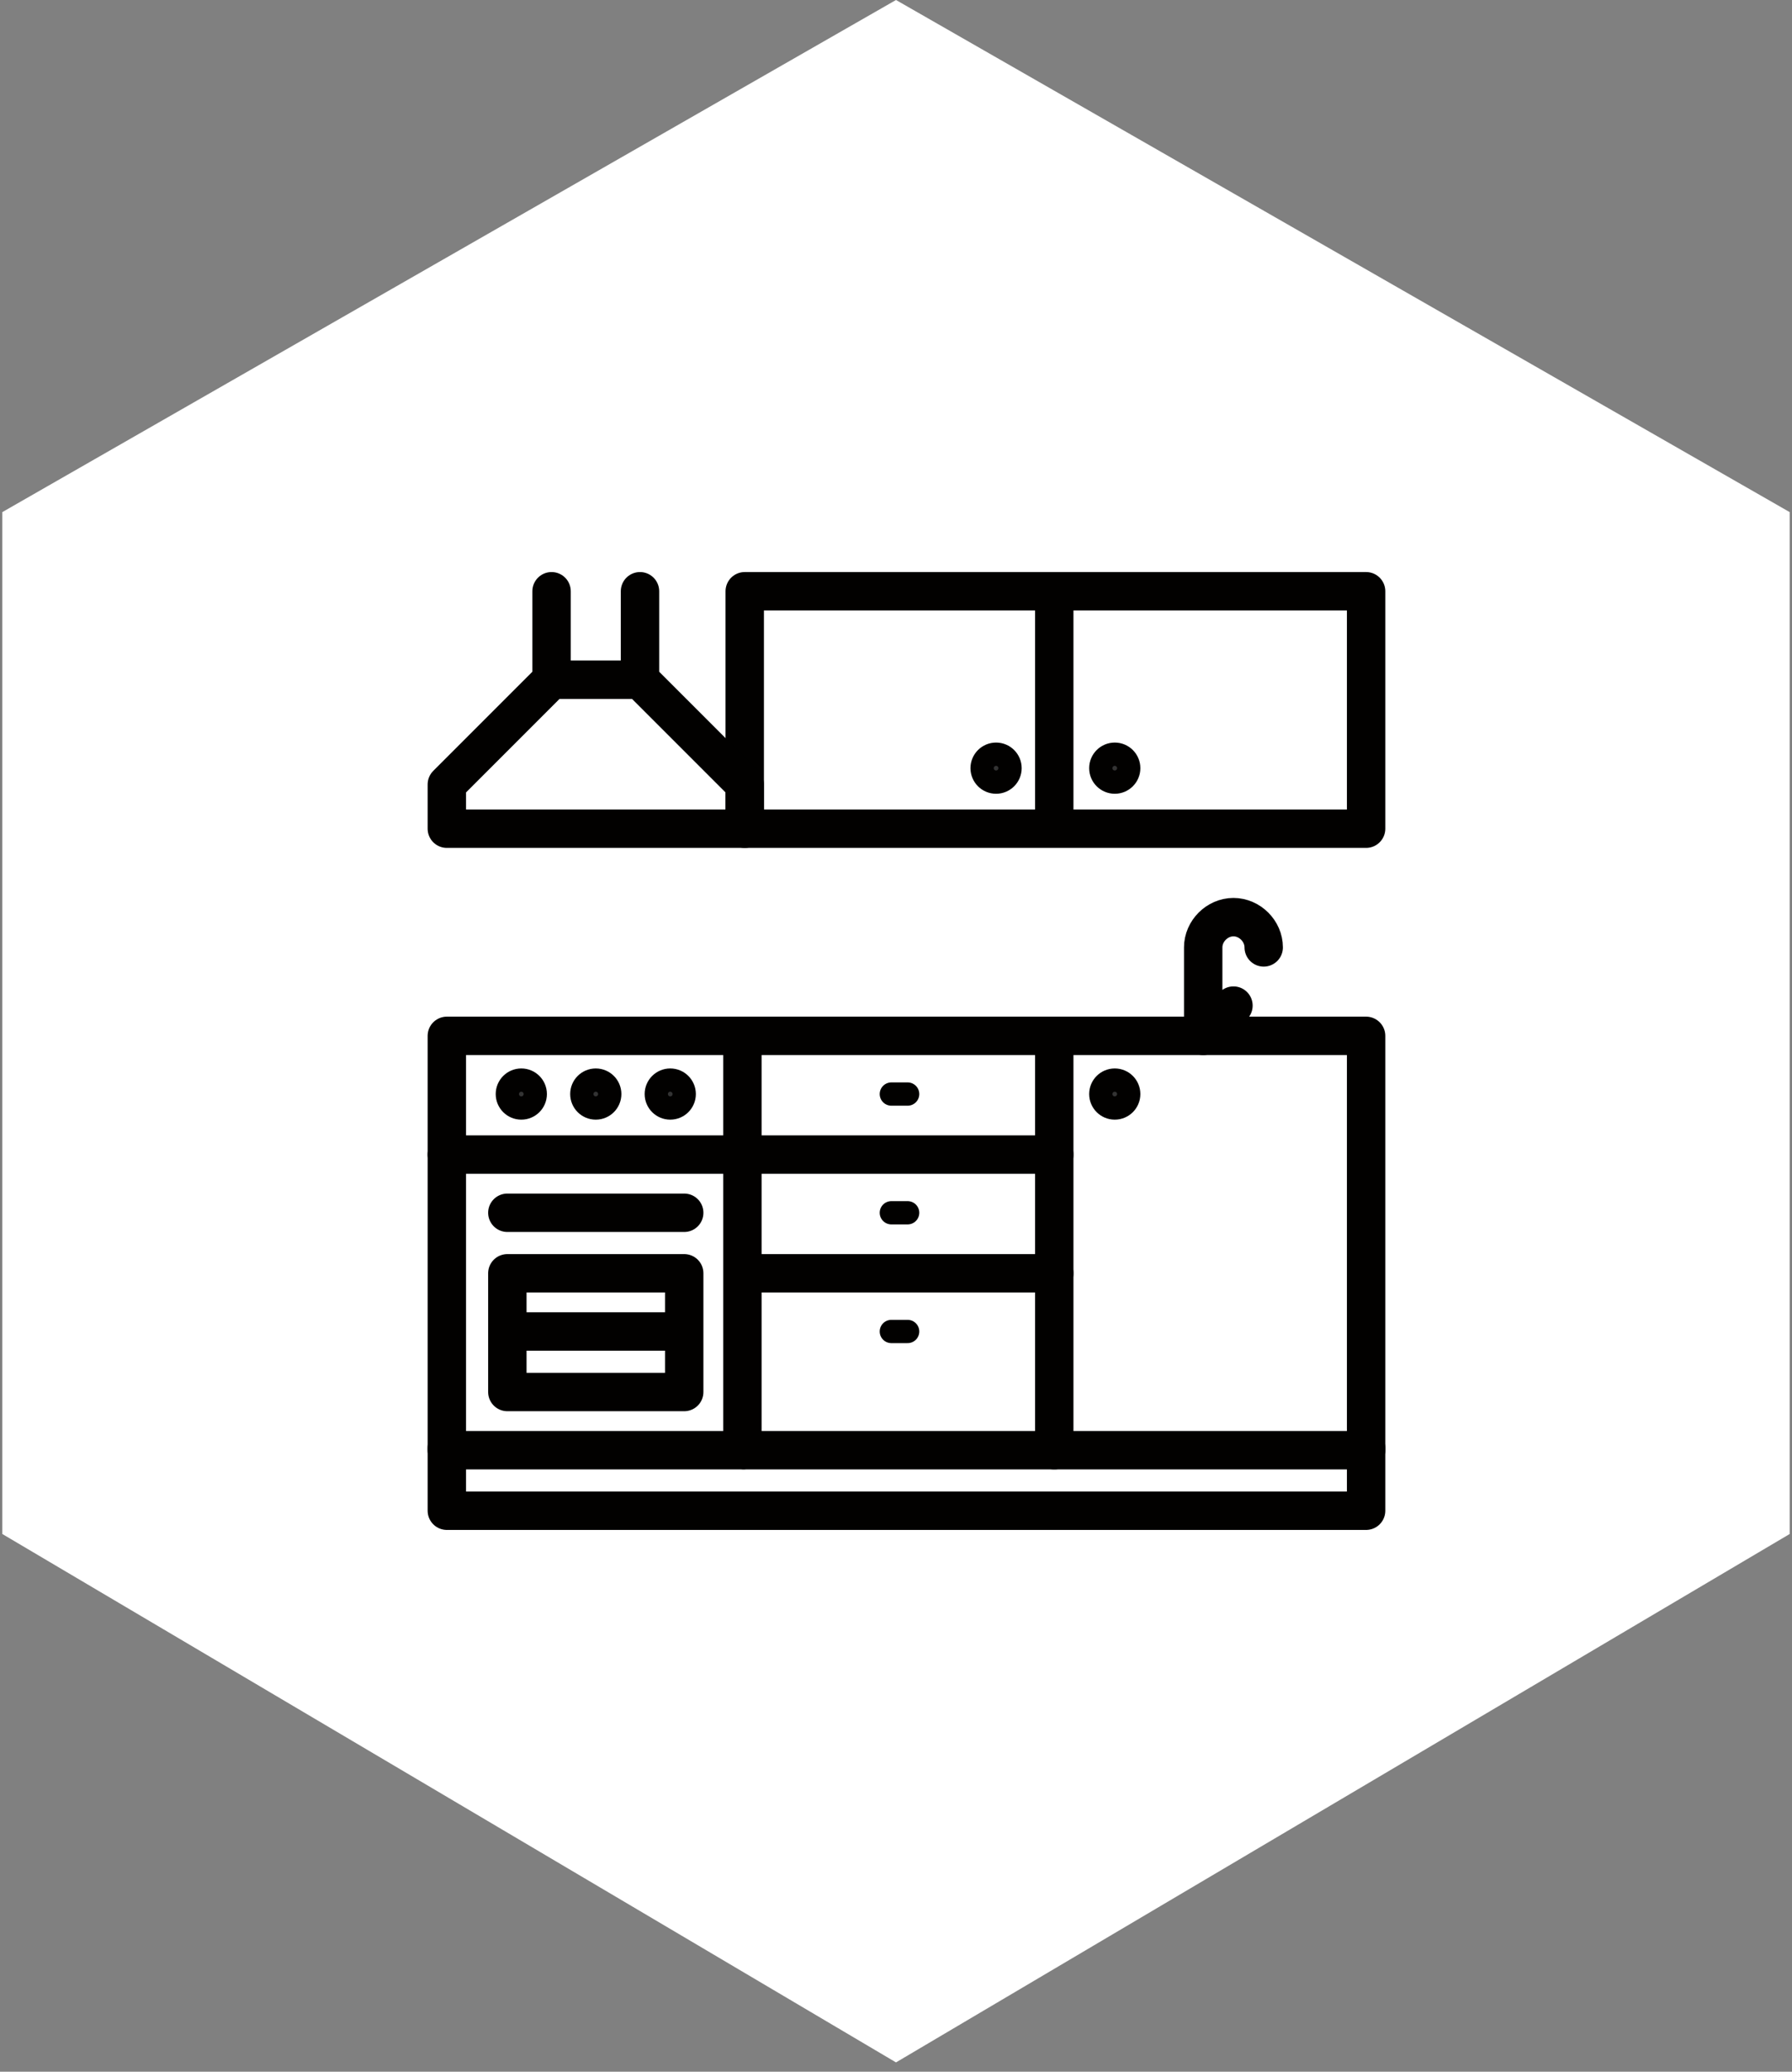
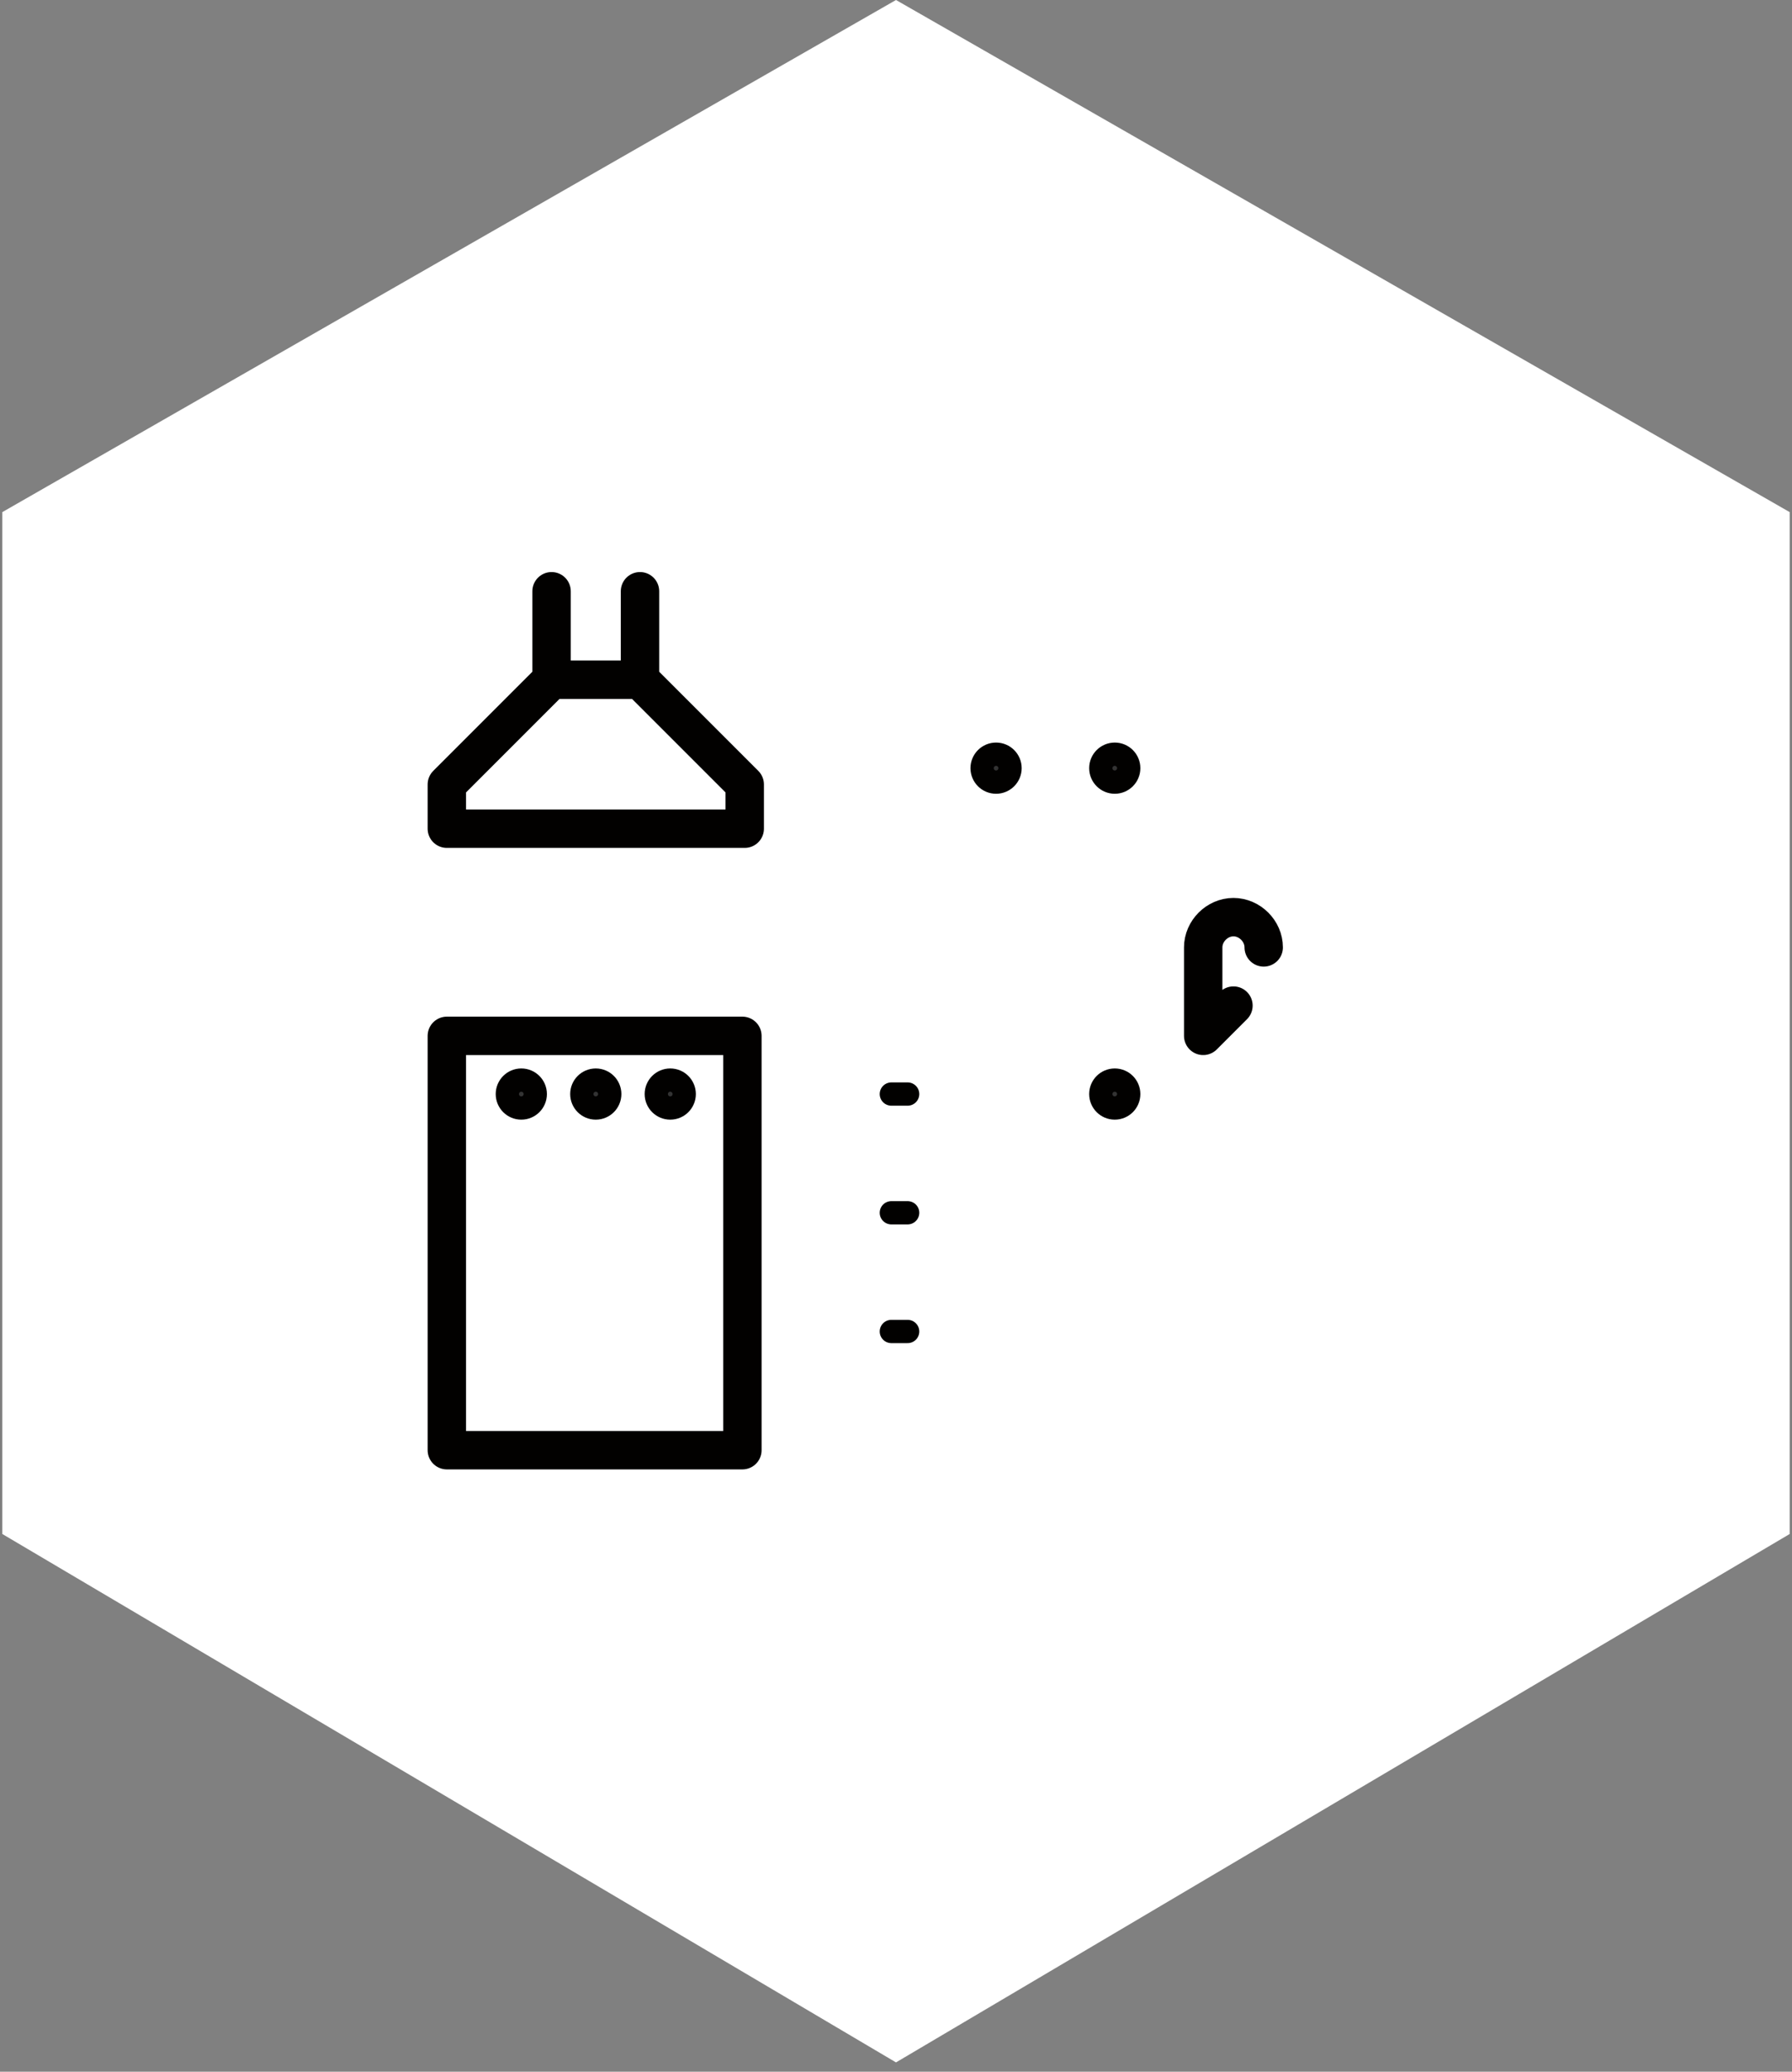
<svg xmlns="http://www.w3.org/2000/svg" version="1.1" id="Livello_1" x="0" y="0" viewBox="0 0 77 89" xml:space="preserve">
  <rect x="0" y="0" width="77" height="89" fill="#808080" stroke="none" />
  <style>.st3,.st4,.st5{stroke-width:1.25;stroke-miterlimit:10}.st3{fill:none;stroke:#000}.st4,.st5{stroke:#020100}.st4{fill:none;stroke-linecap:round;stroke-linejoin:round}.st5{fill:#333}.st9{stroke-width:1.65;stroke-miterlimit:10}.st10,.st9{fill:none;stroke:#000;stroke-linecap:round;stroke-linejoin:round}.st10{stroke-width:1.65}.st15,.st16{stroke:#020100;stroke-miterlimit:10}.st15{fill:none;stroke-width:1.65;stroke-linecap:round;stroke-linejoin:round}.st16{fill:#333}</style>
  <g id="Visual">
    <g id="ico-interlocutore">
      <path id="esagono-shape" style="fill-rule:evenodd;clip-rule:evenodd;fill:#fff" d="M38.5 0 .1 22v43.9l38.4 22.7 38.4-22.7V22z" />
    </g>
  </g>
  <g id="Group-5" transform="translate(17 31)">
    <g id="Group">
      <g id="Visual_00000175318093270002746270000003796074691427494059_">
        <g id="ico-casa">
          <path id="Shape_00000030455975407815518260000009937721422660636819_" d="M-40.8-94.4-57-105.6c-1.5-1-3.4-1-4.8 0L-78-94.4c-1.1.8-1.8 2-1.8 3.4v21.2c0 2.3 1.9 4.1 4.2 4.1h32.2c2.3 0 4.2-1.8 4.2-4.1V-91c.2-1.4-.5-2.6-1.6-3.4m-11.8 26.5h-13.5v-8.4c0-.6.3-1.2.8-1.5l4.8-3.3c.7-.5 1.5-.5 2.1 0l4.8 3.3c.5.3.8.9.8 1.5v8.4zm11.3-1.9c0 1-.9 1.8-1.9 1.8h-7.2v-8.3c0-1.4-.7-2.6-1.8-3.4L-57-83c-1.5-1-3.4-1-4.8 0l-4.9 3.3c-1.1.8-1.8 2-1.8 3.4v8.4h-7c-1.1 0-1.9-.9-1.9-1.8V-91c0-.6.3-1.2.8-1.5l16.2-11.2c.3-.2.7-.3 1.1-.3s.7.1 1.1.3l16 11.2c.5.3.8.9.8 1.5z" />
        </g>
      </g>
    </g>
  </g>
  <path d="M29.1-45.5c-.5 0-.8.4-.8.8v4.1c0 .5.4.8.8.8.5 0 .8-.4.8-.8v-4.1c0-.4-.3-.8-.8-.8m4.7 0c-.5 0-.8.4-.8.8v4.1c0 .5.4.8.8.8.5 0 .8-.4.8-.8v-4.1c0-.4-.3-.8-.8-.8m4.7 0c-.5 0-.8.4-.8.8v4.1c0 .5.4.8.8.8.5 0 .8-.4.8-.8v-4.1c0-.4-.3-.8-.8-.8m4.7 5.7c.5 0 .8-.4.8-.8v-4.1c0-.5-.4-.8-.8-.8-.5 0-.8.4-.8.8v4.1c0 .5.3.8.8.8m4.7 0c.5 0 .8-.4.8-.8v-4.1c0-.5-.4-.8-.8-.8-.5 0-.8.4-.8.8v4.1c0 .5.3.8.8.8" />
  <path d="M57.7-56.2h-1.3v-1.2c0-2.3-1.9-4.3-4.3-4.3h-3.5v-4.1c0-2.3-1.9-4.3-4.3-4.3H32.6c-2.3 0-4.3 1.9-4.3 4.3v4.1h-3.5c-2.3 0-4.3 1.9-4.3 4.3v1.2h-1.3c-.5 0-.8.4-.8.8v5.2c0 .5.4.8.8.8h1.3v10.8c0 2.3 1.9 4.3 4.3 4.3h27.3c2.3 0 4.3-1.9 4.3-4.3v-10.8h1.3c.5 0 .8-.4.8-.8v-5.2c0-.4-.3-.8-.8-.8M30-65.7c0-1.4 1.2-2.6 2.6-2.6h11.8c1.4 0 2.6 1.2 2.6 2.6v4.1H30zm-7.7 8.4c0-1.4 1.2-2.6 2.6-2.6h27.3c1.4 0 2.6 1.2 2.6 2.6v1.2H22.3zM40-49.4h-3l-1.5-5.1h6zm-19.9-5.1h13.7l1 3.5H20.1zm34.6 16c0 1.4-1.2 2.6-2.6 2.6H24.9c-1.4 0-2.6-1.2-2.6-2.6v-10.8h13l.3 1c.1.4.4.6.8.6h4.3c.4 0 .7-.2.8-.6l.3-1h13v10.8zM56.9-51H42.2l1-3.5h13.7zM257 95.2c-3.5 0-6.3-2.8-6.3-6.3 0-.5-.4-.8-.8-.8-.5 0-.8.4-.8.8 0 4.4 3.6 8 8 8 .5 0 .8-.4.8-.8 0-.5-.4-.9-.9-.9m14.3-25.1c-4.4 0-8 3.6-8 8 0 .5.4.8.8.8.5 0 .8-.4.8-.8 0-3.5 2.8-6.3 6.3-6.3.5 0 .8-.4.8-.8.2-.5-.2-.9-.7-.9" />
  <path d="m284.5 97.3-1.7-1.6V78.1c0-6.3-5.2-11.5-11.5-11.5s-11.5 5.2-11.5 11.5v10.8c0 1.5-1.2 2.8-2.8 2.8-1.5 0-2.8-1.2-2.8-2.8V71.3l1.7-1.6q.3-.3.3-.6v-2.5c0-.5-.4-.8-.8-.8h-10.9c-.5 0-.8.4-.8.8v2.5q0 .3.3.6l1.7 1.6v17.6c0 6.3 5.2 11.5 11.5 11.5s11.5-5.2 11.5-11.5V78.1c0-1.5 1.2-2.8 2.8-2.8 1.5 0 2.8 1.2 2.8 2.8v17.6l-1.7 1.6q-.3.3-.3.6v2.5c0 .5.4.8.8.8H284c.5 0 .8-.4.8-.8v-2.5q0-.3-.3-.6m-39.2-29.8h9.2v1.3l-1.4 1.4h-6.4l-1.4-1.4zm26 6.1c-2.5 0-4.5 2-4.5 4.5v10.8c0 5.4-4.4 9.8-9.8 9.8s-9.8-4.4-9.8-9.8V71.8h5.3v17.1c0 2.5 2 4.5 4.5 4.5s4.5-2 4.5-4.5V78.1c0-5.4 4.4-9.8 9.8-9.8s9.8 4.4 9.8 9.8v17.1h-5.3V78.1c0-2.5-2-4.5-4.5-4.5m11.8 26h-9.2v-1.3l1.4-1.4h6.4l1.4 1.4zM252.1-46h-32c-2.5 0-4.6 2.1-4.6 4.6v11.2c0 2.5 2.1 4.6 4.6 4.6h32c2.5 0 4.6-2.1 4.6-4.6v-11.2c0-2.5-2.1-4.6-4.6-4.6m-29.3 18.7 2-3.9h2.2v1.1c0 .5.4.8.8.8.5 0 .8-.4.8-.8v-1.1h2.4v1.1c0 .5.4.8.8.8.5 0 .8-.4.8-.8v-1.1h2.4v1.1c0 .5.4.8.8.8.5 0 .8-.4.8-.8v-1.1h2.4v1.1c0 .5.4.8.8.8.5 0 .8-.4.8-.8v-1.1h2.4v1.1c0 .5.4.8.8.8.5 0 .8-.4.8-.8v-1.1h2.2l2 3.9zm32.2-2.9c0 1.6-1.3 2.9-2.9 2.9h-.8l-2.6-5.1c-.1-.3-.4-.5-.8-.5h-23.6c-.3 0-.6.2-.8.5l-2.6 5.1h-.8c-1.6 0-2.9-1.3-2.9-2.9v-11.2c0-1.6 1.3-2.9 2.9-2.9h32c1.6 0 2.9 1.3 2.9 2.9z" />
  <path d="M237.7-41h-3.2c-.5 0-.8.4-.8.8 0 .5.4.8.8.8h3.2c.5 0 .8-.4.8-.8 0-.5-.3-.8-.8-.8m1 31.6L237-7.7v-13c0-.5-.4-.8-.8-.8-.5 0-.8.4-.8.8v13l-1.7-1.7c-.3-.3-.9-.3-1.2 0s-.3.9 0 1.2l3.2 3.2c.2.2.4.2.6.2s.4-.1.6-.2l3.2-3.2c.3-.3.3-.9 0-1.2-.6-.3-1.1-.3-1.4 0m-10.3-5.8-.9.9v-6.3c0-.5-.4-.8-.8-.8-.5 0-.8.4-.8.8v6.3l-.9-.9c-.3-.3-.9-.3-1.2 0s-.3.9 0 1.2l2.3 2.3c.2.2.4.2.6.2s.4-.1.6-.2l2.3-2.3c.3-.3.3-.9 0-1.2-.3-.4-.9-.4-1.2 0m18.8 0-.9.9v-6.3c0-.5-.4-.8-.8-.8-.5 0-.8.4-.8.8v6.3l-.9-.9c-.3-.3-.9-.3-1.2 0s-.3.9 0 1.2l2.3 2.3c.2.2.4.2.6.2s.4-.1.6-.2l2.3-2.3c.3-.3.3-.9 0-1.2-.4-.4-.9-.4-1.2 0" />
  <g id="heating_1_">
    <path class="st3" d="M194.1 91.1h-3.2m0-3.8h3.2m10.7 3.8h-3.1m0-3.8h3.1m10.7 3.8h-3.1m0-3.8h3.1m-21.4 21.4h-3.2m0-3.8h3.2m10.7 3.8h-3.1m0-3.8h3.1m-21.4-13.8h-1.3c-.7 0-1.3-.6-1.3-1.3v-1.3c0-.7.6-1.3 1.3-1.3h1.3m0 21.5h-1.3c-.7 0-1.3-.6-1.3-1.3v-1.3c0-.7.6-1.3 1.3-1.3h1.3m29 3.9h1.3c.7 0 1.3-.6 1.3-1.3v-1.3c0-.7-.6-1.3-1.3-1.3h-1.3" />
    <circle class="st3" cx="217.4" cy="89.2" r="2.5" />
-     <path class="st3" d="M212.4 108.7c0 2.1-1.7 3.8-3.8 3.8s-3.8-1.7-3.8-3.8V87.3c0-2.1 1.7-3.8 3.8-3.8s3.8 1.7 3.8 3.8zm-10.7 0c0 2.1-1.7 3.8-3.8 3.8s-3.8-1.7-3.8-3.8V87.3c0-2.1 1.7-3.8 3.8-3.8s3.8 1.7 3.8 3.8zm-10.8 0c0 2.1-1.7 3.8-3.8 3.8s-3.8-1.7-3.8-3.8V87.3c0-2.1 1.7-3.8 3.8-3.8s3.8 1.7 3.8 3.8zm7-27.7s.6-.6.6-1.9c0-.6-.6-1.9-.6-1.9s-.6-1.3-.6-1.9c0-1.3.6-1.9.6-1.9m5.6 7.6s.6-.6.6-1.9c0-.6-.6-1.9-.6-1.9s-.6-1.3-.6-1.9c0-1.3.6-1.9.6-1.9m5.1 7.6s.6-.6.6-1.9c0-.6-.6-1.9-.6-1.9s-.6-1.2-.6-1.9c0-1.3.6-1.9.6-1.9M192.2 81s.6-.6.6-1.9c0-.6-.6-1.9-.6-1.9s-.6-1.3-.6-1.9c0-1.3.6-1.9.6-1.9m-5 7.6s.6-.6.6-1.9c0-.6-.6-1.9-.6-1.9s-.6-1.3-.6-1.9c0-1.3.6-1.9.6-1.9" />
  </g>
  <g id="kitchen">
    <path class="st4" d="M172.6 150.3h12.7v17.8h-12.7z" />
    <path class="st4" d="M175.2 160.5h7.6v5.1h-7.6zm0-2.6h7.6m-7.6 5.1h7.6m-10.2-7.6h12.7m13.4-5.1h13.4v17.8h-13.4z" />
    <path class="st4" d="M212.1 168v2.6h-39.5V168m26.1.1h-13.4m0-17.8h13.4m-13.4 5.1h13.4m-13.4 5.1h13.4m0-29.3h13.4v10.2h-13.4zm0 10.2h-13.4v-10.2h13.4" />
    <circle class="st5" cx="175.8" cy="152.8" r=".6" />
    <circle class="st5" cx="179.6" cy="152.8" r=".6" />
    <circle class="st5" cx="182.2" cy="152.8" r=".6" />
    <circle class="st5" cx="201.3" cy="152.8" r=".6" />
    <circle class="st5" cx="201.3" cy="138.8" r=".6" />
    <circle class="st5" cx="196.2" cy="138.8" r=".6" />
    <path class="st4" d="M207.6 146.4c0-.7-.6-1.3-1.3-1.3s-1.3.6-1.3 1.3v3.8m.1.1 1.3-1.3m-29.3-17.8v3.8m3.8-3.8v3.8m4.4 4.4v2h-12.7v-2l4.5-4.4h3.8zm6.4 13.4h.6m-.6 5.1h.6m-.6 5.1h.6" />
  </g>
  <path d="M141.2 169.8H109c-2.1 0-3.8-1.7-3.8-3.7v-29.9c0-2.9 2.4-5.3 5.4-5.3h.9c1.8 0 4.3-.1 5.8 1.3 1.2-.5 2.5-.6 3.8-.2.3.1.6.2 1 .3 1.7.5 4 1.2 5 3 1.3-.1 2.5.3 3.6 1 .3.2.7.5 1.1.8 1.5 1 3.3 2.2 3.5 4.1 1.2.3 2.3 1 3.1 2 .2.3.4.5.6.8 1.1 1.5 2.5 3.3 2.3 5.3 1.1.6 1.9 1.6 2.3 2.9.1.3.2.7.3 1 .6 1.6 1.3 3.6.6 5.2.2.4.3.9.3 1.4v6.3c.1 2-1.6 3.7-3.6 3.7M109 157.6c-1.2 0-2.2 1-2.2 2.1v6.3c0 1.2 1 2.1 2.2 2.1h32.1c1.2 0 2.2-1 2.2-2.1v-6.3c0-1.2-1-2.1-2.2-2.1zm1.7-25.2c-2.1 0-3.8 1.7-3.8 3.8v20.6c.2-.1.3-.2.5-.3v-.1l6.9-21c.3-.9.9-1.8 1.6-2.4-1.1-.7-2.9-.6-4.3-.6zm8.1 23.7h22.4c.8 0 1.5.2 2.2.7 0-1-.4-2.1-.8-3-.1-.4-.3-.8-.4-1.1-.3-1-1.1-1.8-2-2.2h-.1c-.8-.4-1.8-.4-2.7-.1zm-9.6 0h.2l13.8-18.7c.6-.8 1.4-1.4 2.3-1.8-.8-.9-2.4-1.4-3.8-1.8-.3-.1-.7-.2-1-.3-1-.3-2-.2-2.9.2-.9.5-1.6 1.2-1.9 2.2zm24.9-13.6c-.8 0-1.6.2-2.2.7l-17.6 12.6 22.6-7.2c1-.3 2-.3 3-.1-.1-1.2-1.1-2.5-2-3.7-.2-.3-.4-.6-.6-.8-.8-.9-2-1.5-3.2-1.5m-6.5-5.8h-.6c-1 .2-1.9.7-2.5 1.5l-13 17.5 19.4-13.9c.9-.6 1.8-.9 2.8-1-.3-1-1.6-1.9-2.8-2.7-.4-.3-.8-.6-1.2-.8-.6-.3-1.3-.6-2.1-.6m-15.3 29.1c-1.4 0-2.4-1-2.7-2.1-.3-1.2.2-2.8 2.1-3.4l.2.8-.2-.8c1-.3 2-.1 2.6.6.7.7 1.1 1.9.8 2.9s-1 1.6-2 1.9c-.3 0-.6.1-.8.1m.2-4.1c-.1 0-.3 0-.4.1-1.2.3-1.1 1.2-1 1.5.2.6.7 1.1 1.5.9.5-.1.8-.4.9-.8.1-.5 0-1-.4-1.4-.1-.2-.4-.3-.6-.3" />
  <path d="m4054.4 3730.3-333.9 333.9h333.9zm-75.6 173.6-84.9 84.9h84.9zm75.6 112.6h-37.2m37.2-48.4h-23.1m23.1-48.4h-37.2m37.2-48.4h-23.1m23.1-48.4h-37.2m-72-52.4-32.6-32.7-169.3 169.3-15.2 47.8 47.8-15.1zm-59.1-5.8 32.7 32.6" style="fill:none;stroke:#324c5e;stroke-width:14;stroke-linecap:round;stroke-linejoin:round;stroke-miterlimit:22.926" />
  <path d="M173.3-18h-40.7c-.2 0-.5-.2-.6-.4s0-.5.1-.7l40.7-40.7c.2-.2.4-.2.7-.1.2.1.4.3.4.6v40.7c0 .3-.3.6-.6.6M134-19.2h38.6v-38.6zm30-8h-10.4c-.2 0-.5-.2-.6-.4s0-.5.1-.7l10.4-10.4c.2-.2.4-.2.7-.1.2.1.4.3.4.6v10.4c.1.3-.2.6-.6.6m-8.8-1.2h8.3v-8.3z" />
  <path d="M173.3-23.8h-4.5c-.3 0-.6-.3-.6-.6s.3-.6.6-.6h4.5c.3 0 .6.3.6.6s-.3.6-.6.6m0-5.9h-2.8c-.3 0-.6-.3-.6-.6s.3-.6.6-.6h2.8c.3 0 .6.3.6.6s-.3.6-.6.6m0-5.9h-4.5c-.3 0-.6-.3-.6-.6s.3-.6.6-.6h4.5c.3 0 .6.3.6.6s-.3.6-.6.6m0-5.9h-2.8c-.3 0-.6-.3-.6-.6s.3-.6.6-.6h2.8c.3 0 .6.3.6.6s-.3.6-.6.6m0-5.9h-4.5c-.3 0-.6-.3-.6-.6s.3-.6.6-.6h4.5c.3 0 .6.3.6.6s-.3.6-.6.6m-39.8 16.1c-.2 0-.3-.1-.4-.2-.2-.2-.2-.4-.2-.6l1.9-5.8c0-.1.1-.2.2-.2l20.7-20.7c.2-.2.6-.2.9 0l4 4c.1.1.2.3.2.4 0 .2-.1.3-.2.4l-20.7 20.7c-.1.1-.2.1-.2.2l-5.8 1.9c-.3-.1-.4-.1-.4-.1m2.4-6.1-1.4 4.6 4.6-1.4 20.1-20.1-3.1-3.1z" />
  <path d="M156.7-50.6c-.2 0-.3-.1-.4-.2l-4-4c-.2-.2-.2-.6 0-.9s.6-.2.9 0l4 4c.2.2.2.6 0 .9-.2.2-.3.2-.5.2" />
  <path d="M-120.6-25.4h38.1c.8 0 1.5.7 1.5 1.5v38.1c0 .8-.7 1.5-1.5 1.5h-38.1c-.8 0-1.5-.7-1.5-1.5v-38.1c0-.8.7-1.5 1.5-1.5m19 0v41m-16.4-37h12.2v33H-118z" style="fill:none;stroke:#000;stroke-width:1.65;stroke-linecap:round;stroke-linejoin:round;stroke-miterlimit:22.926" />
  <path d="M-97.4-21.4h12.1v8.8h-12.1zm0 13.6h12.1v19.4h-12.1z" style="fill:none;stroke-linecap:round;stroke-linejoin:round;stroke-miterlimit:22.926;stroke:#000;stroke-width:1.25" />
  <g id="bath">
    <path class="st9" d="M-114.5 28.2c0-2.2-1.8-4-4-4s-4 1.8-4 4V49" />
    <path class="st9" d="m-116.5 32.7-.1-.7c-.3-1.5.7-2.8 2.2-3.1s2.8.7 3.1 2.2l.1.7m-6 1 6.6-1.2" />
    <path class="st10" d="M-116 35.3v.3" />
    <path style="fill:none;stroke:#000;stroke-width:1.65;stroke-linecap:round;stroke-linejoin:round;stroke-dasharray:1.103,4.414" d="m-115.7 38.6.5 5.9" />
    <path class="st10" d="M-115.1 45.9v.4m4.3-11.9.1.3" />
    <path style="fill:none;stroke:#000;stroke-width:1.65;stroke-linecap:round;stroke-linejoin:round;stroke-dasharray:.915,3.662" d="m-110 37.1 2 7.7" />
    <path class="st10" d="m-107.7 45.9.1.4m-5.8-11.5.1.4" />
    <path style="fill:none;stroke:#000;stroke-width:1.65;stroke-linecap:round;stroke-linejoin:round;stroke-dasharray:.86,3.441" d="m-112.9 37.4 1.3 7.4" />
    <path class="st10" d="M-111.4 45.9v.4" />
    <path class="st9" d="M-83.7 48.9v10c0 3-2.4 5.4-5.4 5.4h-28.1c-3 0-5.4-2.4-5.4-5.4v-10m-1.2 0h41.5m-33.5 15.4-.7 1.4m26.1-1.4.7 1.4" />
  </g>
  <g id="bedroom_00000121989423403135993100000006729299533760818055_">
    <path class="st9" d="M39.3 171.5v1.3h2.6v-1.3m35.9 0v1.3h-2.7v-1.3m4-2.7v-5.3c0-1.5-1.2-2.7-2.7-2.7H40.6c-1.5 0-2.7 1.2-2.7 2.7v5.3zm-39.2-8.6v-2h37.2v2m-1.3-2v-10h-2.7v1.3s-1.3-1.3-14.6-1.3-14.6 1.3-14.6 1.3v-1.3h-2.7v10" />
    <path class="st9" d="M55.2 158.2h-9.3s-.7-1.3-.7-2.7c0-1.3.7-2.7.7-2.7h9.3s.7 1.3.7 2.7-.7 2.7-.7 2.7m16 0h-9.3s-.7-1.3-.7-2.7c0-1.3.7-2.7.7-2.7h9.3s.7 1.3.7 2.7c-.1 1.4-.7 2.7-.7 2.7m-26-26.6h26.6v11.3H45.2z" />
    <path class="st9" d="M47.9 134.3h21.3v6H47.9z" />
-     <path d="m45.2 131.6 2.7 2.7m-2.7 8.6 2.7-2.6m23.9 2.6-2.6-2.6m2.6-8.7-2.6 2.7" style="fill:none;stroke:#000;stroke-linecap:round;stroke-linejoin:round;stroke-miterlimit:10" />
  </g>
  <g id="kitchen_00000015320228056881387920000007307233720451947395_">
    <path class="st15" d="M19.2 44.5h12.7v17.8H19.2z" />
-     <path class="st15" d="M21.8 54.7h7.6v5.1h-7.6zm0-2.6h7.6m-7.6 5.1h7.6m-10.2-7.6H32m13.3-5.1h13.4v17.8H45.3z" />
-     <path class="st15" d="M58.7 62.2v2.7H19.2v-2.7m26.1.1H32m0-17.8h13.3M32 49.6h13.3M32 54.7h13.3m0-29.3h13.4v10.2H45.3zm0 10.2H32V25.4h13.3" />
    <circle class="st16" cx="22.4" cy="47" r=".6" />
    <circle class="st16" cx="25.6" cy="47" r=".6" />
    <circle class="st16" cx="28.8" cy="47" r=".6" />
    <circle class="st16" cx="47.9" cy="47" r=".6" />
    <circle class="st16" cx="47.9" cy="33" r=".6" />
    <circle class="st16" cx="42.8" cy="33" r=".6" />
    <path class="st15" d="M54.3 40.7c0-.7-.6-1.3-1.3-1.3s-1.3.6-1.3 1.3v3.8m0 0 1.3-1.3M23.7 25.4v3.8m3.8-3.8v3.8m4.5 4.5v1.9H19.2v-1.9l4.5-4.5h3.8z" />
    <path d="M38.3 47h.7m-.7 5.1h.7m-.7 5.1h.7" style="stroke:#020100;stroke-miterlimit:10;fill:none;stroke-linecap:round;stroke-linejoin:round" />
  </g>
</svg>